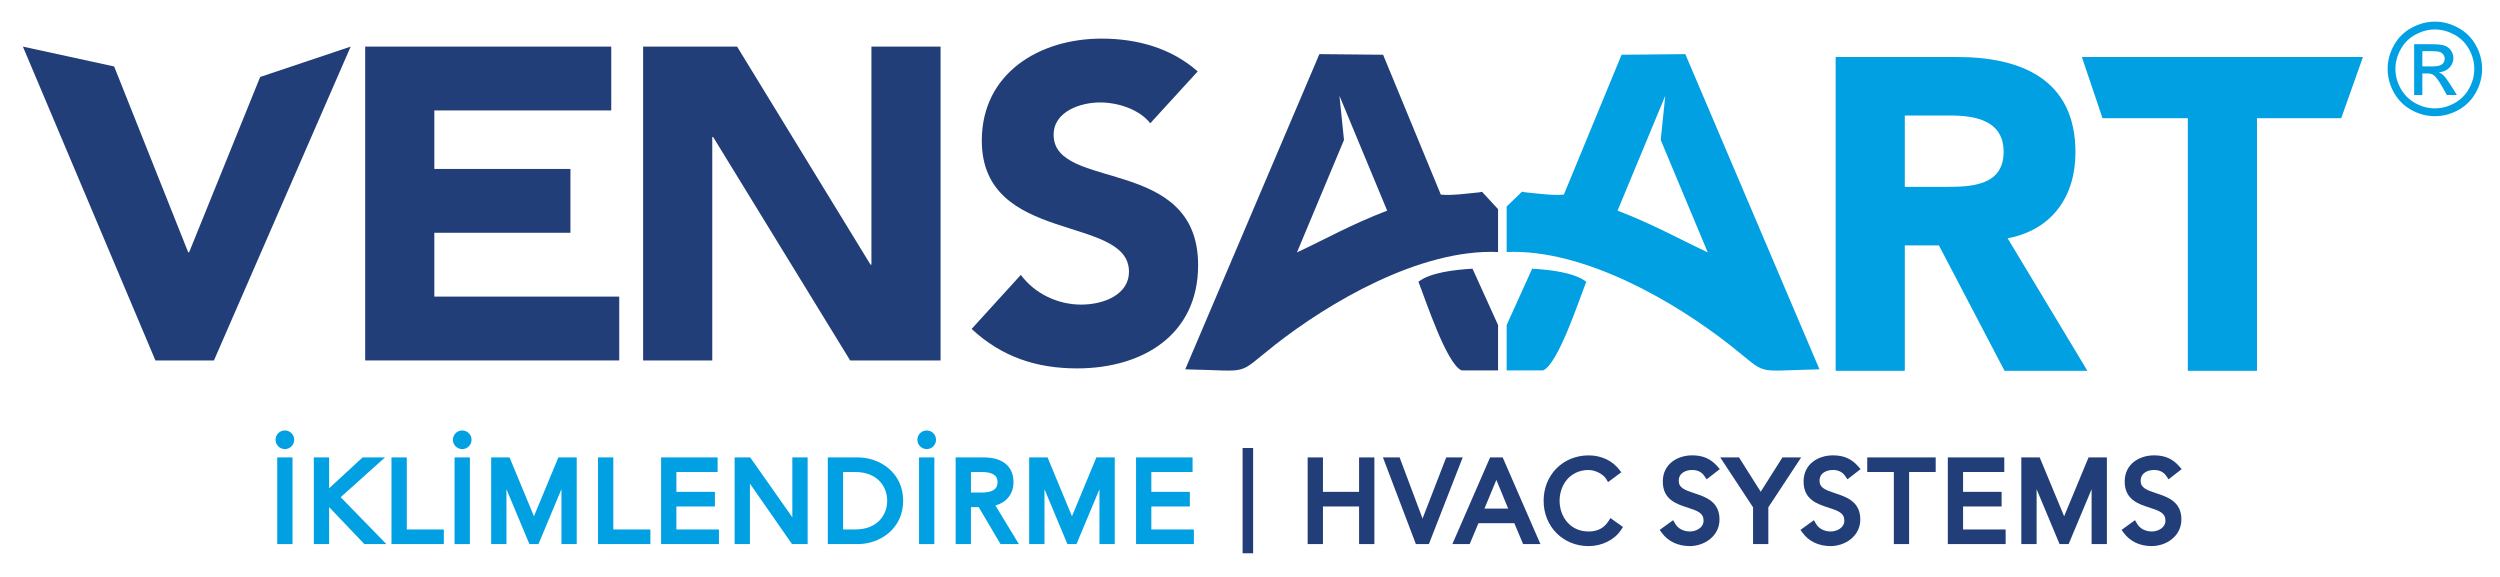
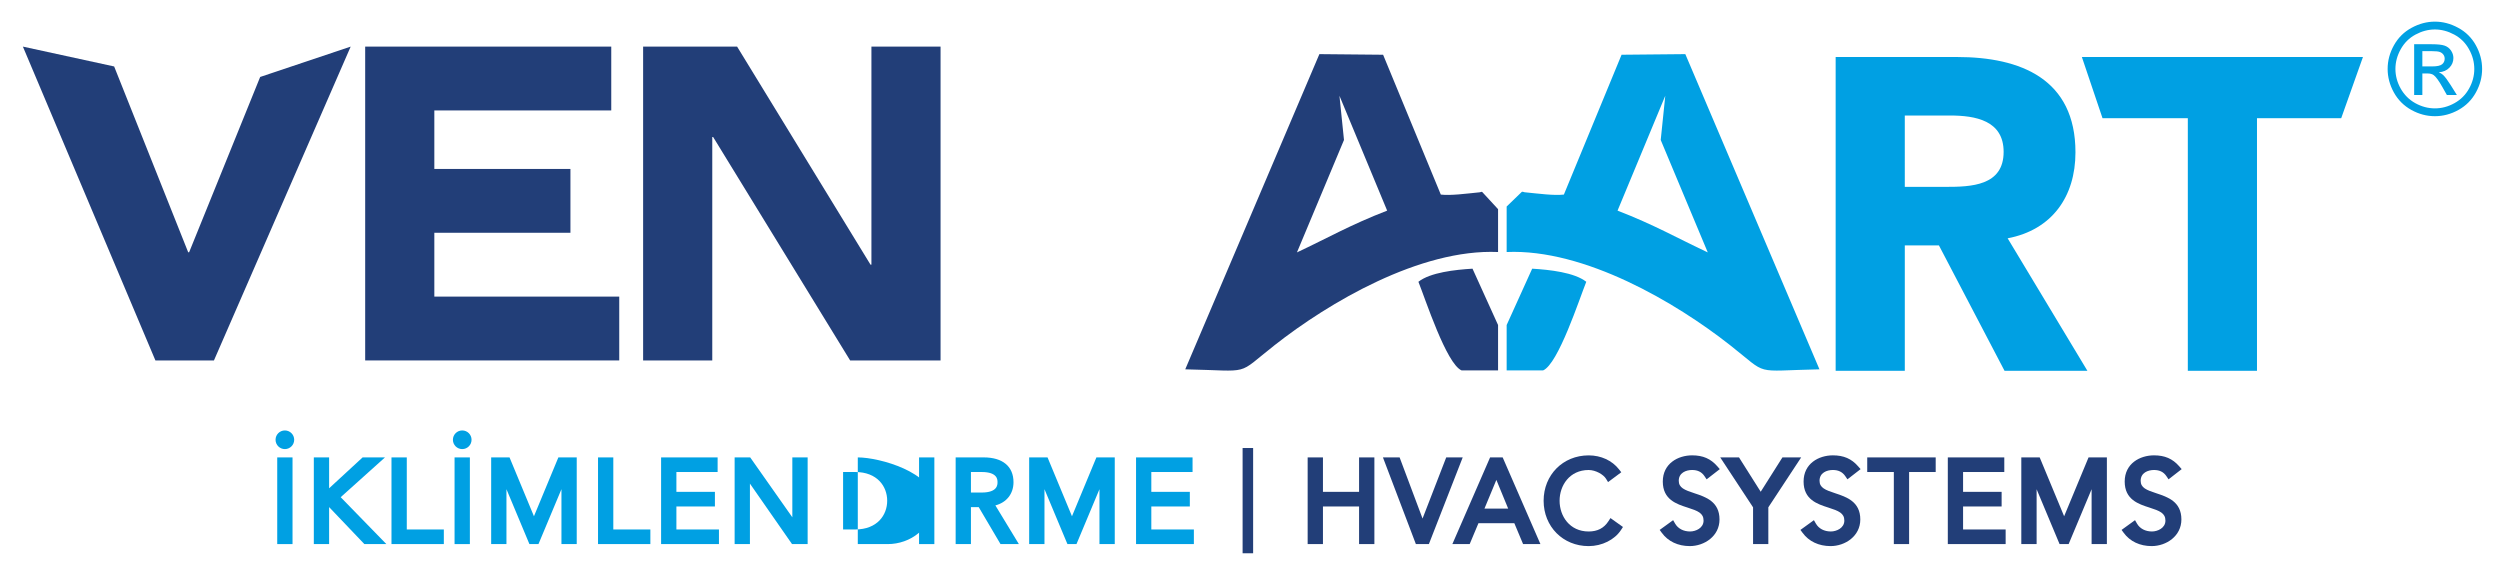
<svg xmlns="http://www.w3.org/2000/svg" id="Layer_1" x="0px" y="0px" width="195px" height="45px" viewBox="0 0 195 45" xml:space="preserve">
  <polygon fill="#223E78" points="12.122,28.114 16.688,28.114 27.353,3.635 20.293,6.003 14.751,19.678 14.679,19.678 8.904,5.184  1.785,3.635 " />
  <polygon fill="#223E78" points="28.484,28.114 48.301,28.114 48.301,23.135 33.878,23.135 33.878,18.156 44.494,18.156  44.494,13.178 33.878,13.178 33.878,8.614 47.678,8.614 47.678,3.635 28.484,3.635 " />
  <polygon fill="#223E78" points="50.163,28.114 55.557,28.114 55.557,10.688 55.626,10.688 66.311,28.114 73.364,28.114  73.364,3.635 67.971,3.635 67.971,20.646 67.901,20.646 57.494,3.635 50.163,3.635 " />
-   <path fill="#223E78" d="M93.42,5.571c-2.075-1.832-4.737-2.559-7.502-2.559c-4.842,0-9.337,2.697-9.337,7.953 c0,8.159,11.48,5.739,11.48,10.234c0,1.763-1.937,2.56-3.735,2.56c-1.798,0-3.596-0.83-4.702-2.318l-3.838,4.217 c2.351,2.179,5.048,3.077,8.229,3.077c5.083,0,9.439-2.591,9.439-8.054c0-8.576-11.271-5.741-11.271-10.166 c0-1.832,2.109-2.524,3.63-2.524c1.35,0,3.042,0.519,3.908,1.625L93.42,5.571z" />
  <path fill="#00A0E3" d="M148.574,9.01h3.526c1.97,0,4.183,0.381,4.183,2.835c0,2.662-2.558,2.731-4.529,2.731h-3.18V9.01z  M143.181,28.925h5.394v-9.783h2.662l5.118,9.783h6.464l-6.223-10.337c3.457-0.656,5.29-3.25,5.29-6.708 c0-5.705-4.253-7.433-9.232-7.433h-9.473V28.925z" />
  <polygon fill="#00A0E3" points="170.65,28.925 176.045,28.925 176.045,9.217 182.615,9.217 184.31,4.447 162.386,4.447  163.996,9.217 170.65,9.217 " />
  <path fill-rule="evenodd" clip-rule="evenodd" fill="#00A0E3" d="M117.519,19.657v-3.549l1.174-1.134 c0.056-0.052,0.15,0.014,0.226,0.022c1.114,0.11,2.283,0.27,3.064,0.181l4.5-10.907l4.972-0.048l10.463,24.586 c-5.285,0.108-3.892,0.534-6.979-1.891C130.719,23.6,123.599,19.395,117.519,19.657 M117.519,28.892v-3.54l1.991-4.395 c1.353,0.082,3.286,0.289,4.22,1.022c-0.544,1.353-2.185,6.405-3.366,6.912H117.519z M129.892,7.469l-0.356,3.449l3.67,8.77 c-2.423-1.137-4.176-2.154-7.037-3.26L129.892,7.469z" />
  <g>
    <circle fill="#00A0E3" cx="36.054" cy="34.302" r="0.727" />
    <rect x="35.456" y="35.678" fill="#00A0E3" width="1.194" height="6.761" />
    <polygon fill="#00A0E3" points="47.838,35.678 46.646,35.678 46.646,42.438 50.729,42.438 50.729,41.299 47.838,41.299  " />
    <polygon fill="#00A0E3" points="41.648,40.269 39.743,35.678 38.311,35.678 38.311,42.438 39.503,42.438 39.503,38.156   41.294,42.438 42.001,42.438 43.793,38.156 43.793,42.438 44.985,42.438 44.985,35.678 43.553,35.678  " />
    <circle fill="#00A0E3" cx="22.22" cy="34.302" r="0.727" />
    <polygon fill="#00A0E3" points="31.729,35.678 30.536,35.678 30.536,42.438 34.619,42.438 34.619,41.299 31.729,41.299  " />
    <polygon fill="#00A0E3" points="30.028,35.678 28.283,35.678 25.671,38.086 25.671,35.678 24.478,35.678 24.478,42.438   25.671,42.438 25.671,39.554 28.421,42.438 30.136,42.438 26.574,38.781  " />
    <rect x="21.624" y="35.678" fill="#00A0E3" width="1.193" height="6.761" />
    <polygon fill="#00A0E3" points="83.614,40.269 81.708,35.678 80.275,35.678 80.275,42.438 81.469,42.438 81.469,38.157   83.259,42.438 83.966,42.438 85.758,38.157 85.758,42.438 86.951,42.438 86.951,35.678 85.519,35.678  " />
    <polygon fill="#00A0E3" points="52.759,39.505 55.763,39.505 55.763,38.364 52.759,38.364 52.759,36.817 55.974,36.817   55.974,35.678 51.566,35.678 51.566,42.438 56.078,42.438 56.078,41.299 52.759,41.299  " />
    <polygon fill="#00A0E3" points="89.803,41.299 89.803,39.505 92.807,39.505 92.807,38.364 89.803,38.364 89.803,36.817   93.019,36.817 93.019,35.678 88.612,35.678 88.612,42.438 93.122,42.438 93.122,41.299  " />
-     <circle fill="#00A0E3" cx="72.283" cy="34.302" r="0.727" />
    <path fill="#00A0E3" d="M79.053,37.611c0-1.229-0.846-1.934-2.322-1.934h-2.19v6.761h1.192v-2.882h0.608l1.699,2.882h1.432  l-1.832-3.016C78.511,39.194,79.053,38.519,79.053,37.611z M75.733,36.817h0.84c1.233,0,1.233,0.598,1.233,0.794  c0,0.2,0,0.807-1.233,0.807h-0.84V36.817z" />
    <rect x="71.687" y="35.678" fill="#00A0E3" width="1.193" height="6.761" />
    <polygon fill="#00A0E3" points="61.802,40.349 58.516,35.678 57.301,35.678 57.301,42.438 58.494,42.438 58.494,37.721   61.778,42.438 62.996,42.438 62.996,35.678 61.802,35.678  " />
-     <path fill="#00A0E3" d="M66.908,35.678h-2.339v6.761h2.339c1.716,0,3.539-1.185,3.539-3.381S68.624,35.678,66.908,35.678z   M65.761,36.817h0.945c1.723,0,2.495,1.125,2.495,2.24c0,1.116-0.771,2.241-2.495,2.241h-0.945V36.817z" />
+     <path fill="#00A0E3" d="M66.908,35.678v6.761h2.339c1.716,0,3.539-1.185,3.539-3.381S68.624,35.678,66.908,35.678z   M65.761,36.817h0.945c1.723,0,2.495,1.125,2.495,2.24c0,1.116-0.771,2.241-2.495,2.241h-0.945V36.817z" />
  </g>
  <g>
    <path fill="#223E78" d="M125.457,40.656c-0.348,0.538-0.853,0.8-1.542,0.8c-1.488,0-2.267-1.206-2.267-2.398  s0.778-2.398,2.267-2.398c0.553,0,1.157,0.357,1.353,0.68l0.161,0.263l1.031-0.768l-0.178-0.227  c-0.544-0.692-1.406-1.089-2.367-1.089c-2.002,0-3.512,1.522-3.512,3.539c0,2.018,1.51,3.538,3.512,3.538  c1.04,0,2.033-0.497,2.53-1.267l0.146-0.225l-0.974-0.695L125.457,40.656z" />
    <path fill="#223E78" d="M116.227,35.678l-2.943,6.761h1.351l0.684-1.629h2.799l0.683,1.629h1.352l-2.944-6.761H116.227z   M115.788,39.67l0.929-2.239l0.92,2.239H115.788z" />
    <polygon fill="#223E78" points="112.805,35.678 110.959,40.447 109.17,35.678 107.869,35.678 110.438,42.438 111.453,42.438   114.091,35.678  " />
    <polygon fill="#223E78" points="106.008,38.364 103.19,38.364 103.19,35.678 101.997,35.678 101.997,42.438 103.19,42.438   103.19,39.505 106.008,39.505 106.008,42.438 107.202,42.438 107.202,35.678 106.008,35.678  " />
    <path fill="#223E78" d="M131.986,36.659c0.432,0,0.747,0.157,0.963,0.479l0.168,0.25l1.026-0.796l-0.195-0.225  c-0.515-0.588-1.118-0.85-1.962-0.85c-1.102,0-2.288,0.639-2.288,2.042c0,1.413,1.074,1.757,1.938,2.034  c0.794,0.255,1.242,0.428,1.242,1.013s-0.616,0.849-1.051,0.849c-0.517,0-0.941-0.224-1.168-0.612l-0.155-0.27l-1.049,0.76  l0.166,0.228c0.487,0.667,1.261,1.034,2.179,1.034c1.141,0,2.321-0.776,2.321-2.076c0-1.399-1.083-1.757-1.953-2.044  c-0.782-0.257-1.225-0.43-1.225-0.976C130.944,36.88,131.506,36.659,131.986,36.659z" />
    <path fill="#223E78" d="M142.964,36.659c0.433,0,0.749,0.158,0.967,0.479l0.169,0.249l1.026-0.795l-0.198-0.225  c-0.514-0.588-1.121-0.85-1.964-0.85c-1.101,0-2.284,0.639-2.284,2.042c0,1.413,1.073,1.757,1.938,2.034  c0.792,0.255,1.24,0.428,1.24,1.013s-0.615,0.849-1.051,0.849c-0.519,0-0.943-0.223-1.166-0.611l-0.156-0.271l-1.052,0.76  l0.169,0.228c0.486,0.667,1.261,1.034,2.18,1.034c1.141,0,2.321-0.776,2.321-2.076c0-1.399-1.085-1.757-1.953-2.044  c-0.783-0.257-1.226-0.43-1.226-0.976C141.924,36.88,142.484,36.659,142.964,36.659z" />
    <polygon fill="#223E78" points="139.029,35.678 137.335,38.357 135.643,35.678 134.178,35.678 136.739,39.571 136.739,42.438   137.93,42.438 137.93,39.571 140.491,35.678  " />
    <polygon fill="#223E78" points="161.002,40.269 159.096,35.678 157.662,35.678 157.662,42.438 158.856,42.438 158.856,38.161   160.646,42.438 161.354,42.438 163.145,38.16 163.145,42.438 164.337,42.438 164.337,35.678 162.907,35.678  " />
    <path fill="#223E78" d="M168.197,38.476c-0.783-0.257-1.225-0.43-1.225-0.976c0-0.62,0.562-0.841,1.041-0.841  c0.434,0,0.749,0.157,0.966,0.479l0.168,0.25l1.024-0.796l-0.195-0.225c-0.515-0.588-1.119-0.85-1.963-0.85  c-1.101,0-2.286,0.639-2.286,2.042c0,1.413,1.074,1.757,1.938,2.034c0.791,0.255,1.239,0.428,1.239,1.013s-0.613,0.849-1.049,0.849  c-0.517,0-0.942-0.224-1.168-0.612l-0.155-0.27l-1.049,0.76l0.166,0.228c0.486,0.667,1.261,1.034,2.179,1.034  c1.141,0,2.321-0.776,2.321-2.076C170.15,39.12,169.067,38.763,168.197,38.476z" />
    <polygon fill="#223E78" points="153.12,39.505 156.126,39.505 156.126,38.364 153.12,38.364 153.12,36.817 156.335,36.817   156.335,35.678 151.929,35.678 151.929,42.438 156.44,42.438 156.44,41.299 153.12,41.299  " />
    <polygon fill="#223E78" points="145.644,36.817 147.719,36.817 147.719,42.438 148.91,42.438 148.91,36.817 150.984,36.817   150.984,35.678 145.644,35.678  " />
  </g>
  <path fill-rule="evenodd" clip-rule="evenodd" fill="#223E78" d="M116.849,19.657v-3.342l-1.232-1.335 c-0.042-0.046-0.126,0.012-0.187,0.018c-1.11,0.111-2.269,0.269-3.047,0.18L107.882,4.27l-4.97-0.048L92.449,28.808 c5.285,0.108,3.891,0.534,6.979-1.891C103.648,23.6,110.767,19.395,116.849,19.657 M116.849,28.892v-3.54l-1.993-4.395 c-1.353,0.082-3.285,0.289-4.22,1.022c0.544,1.353,2.185,6.405,3.367,6.912H116.849z M104.477,7.469l0.354,3.449l-3.67,8.77 c2.425-1.137,4.176-2.154,7.037-3.26L104.477,7.469z" />
  <rect x="96.923" y="34.945" fill="#223E78" width="0.821" height="8.21" />
  <path fill="#00A0E3" d="M188.944,5.18h0.775c0.373,0,0.626-0.055,0.762-0.165c0.134-0.109,0.204-0.256,0.204-0.437 c0-0.116-0.032-0.222-0.098-0.313c-0.068-0.094-0.157-0.163-0.271-0.207c-0.115-0.046-0.331-0.069-0.645-0.069h-0.728V5.18z  M188.304,7.411V3.45h1.362c0.469,0,0.804,0.036,1.015,0.11c0.209,0.073,0.374,0.199,0.499,0.383 c0.122,0.183,0.185,0.375,0.185,0.581c0,0.288-0.103,0.543-0.312,0.755c-0.207,0.216-0.482,0.334-0.826,0.361 c0.142,0.06,0.255,0.129,0.34,0.211c0.161,0.155,0.354,0.417,0.586,0.786l0.484,0.774h-0.78l-0.352-0.623 c-0.278-0.493-0.504-0.801-0.672-0.924c-0.117-0.091-0.286-0.135-0.511-0.134h-0.378v1.68H188.304z M189.923,2.299 c-0.519,0-1.025,0.134-1.516,0.399c-0.489,0.264-0.873,0.645-1.149,1.139s-0.415,1.007-0.415,1.541c0,0.531,0.137,1.041,0.409,1.528 c0.273,0.486,0.651,0.867,1.138,1.139c0.489,0.271,1,0.408,1.533,0.408c0.529,0,1.04-0.136,1.528-0.408 c0.49-0.272,0.869-0.653,1.138-1.139c0.272-0.487,0.406-0.997,0.406-1.528c0-0.534-0.137-1.047-0.414-1.541 c-0.273-0.494-0.657-0.875-1.149-1.139C190.937,2.433,190.437,2.299,189.923,2.299z M189.923,1.688c0.619,0,1.222,0.158,1.811,0.478 c0.591,0.316,1.052,0.771,1.38,1.361c0.329,0.592,0.491,1.209,0.491,1.85c0,0.636-0.159,1.247-0.484,1.833 c-0.323,0.587-0.778,1.043-1.362,1.366c-0.585,0.325-1.196,0.487-1.835,0.487c-0.64,0-1.25-0.162-1.838-0.487 c-0.582-0.323-1.039-0.778-1.365-1.366c-0.323-0.585-0.485-1.197-0.485-1.833c0-0.64,0.162-1.257,0.494-1.85 c0.331-0.59,0.79-1.045,1.38-1.361C188.697,1.846,189.303,1.688,189.923,1.688z" />
</svg>